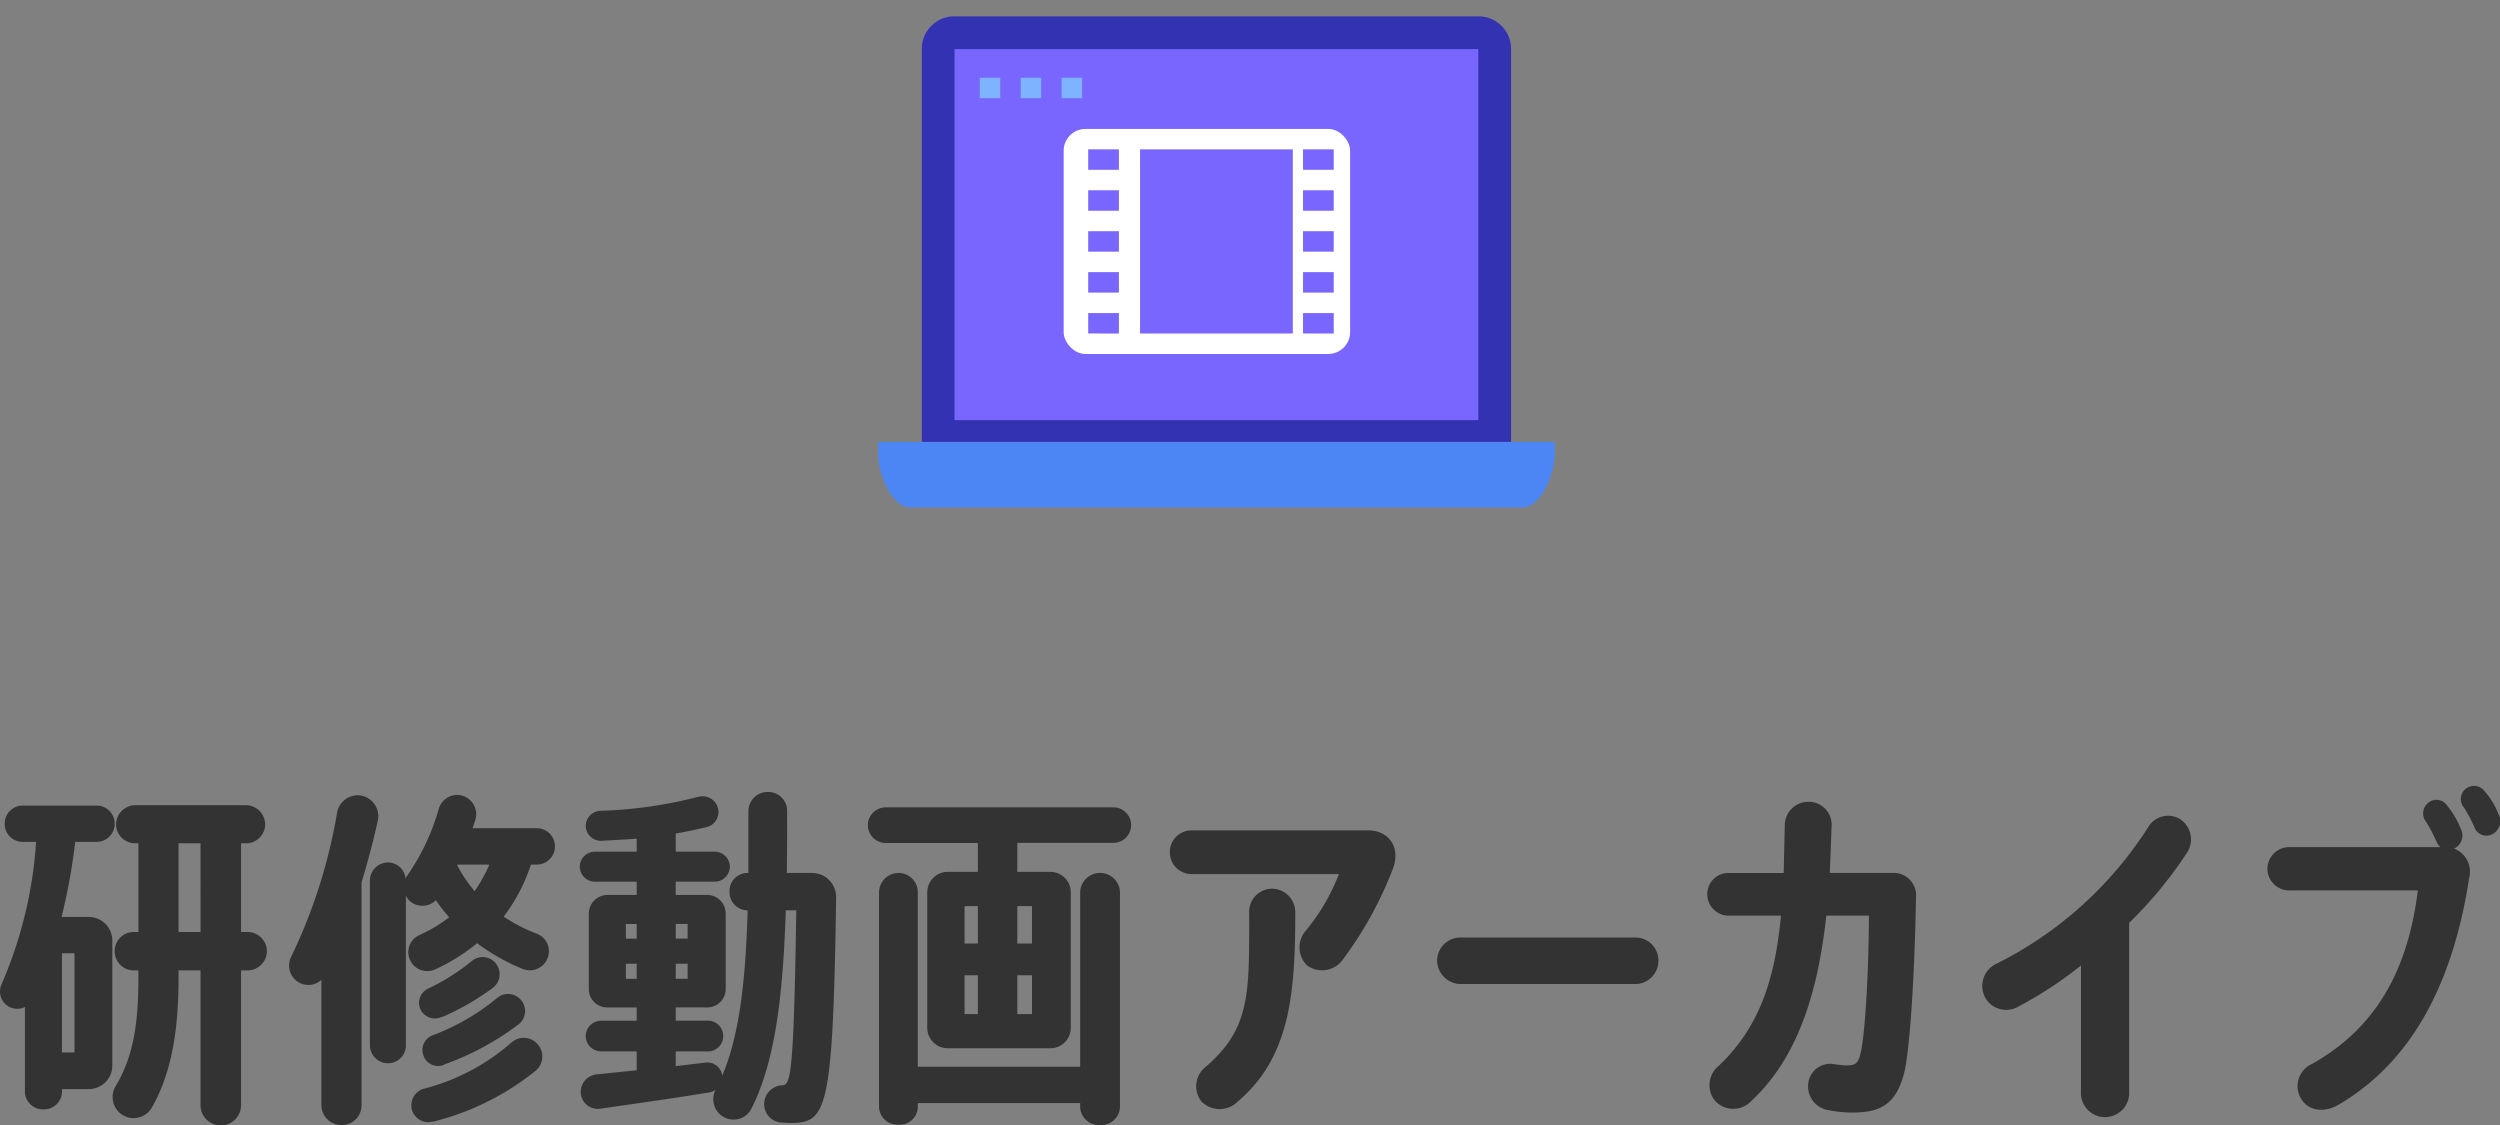
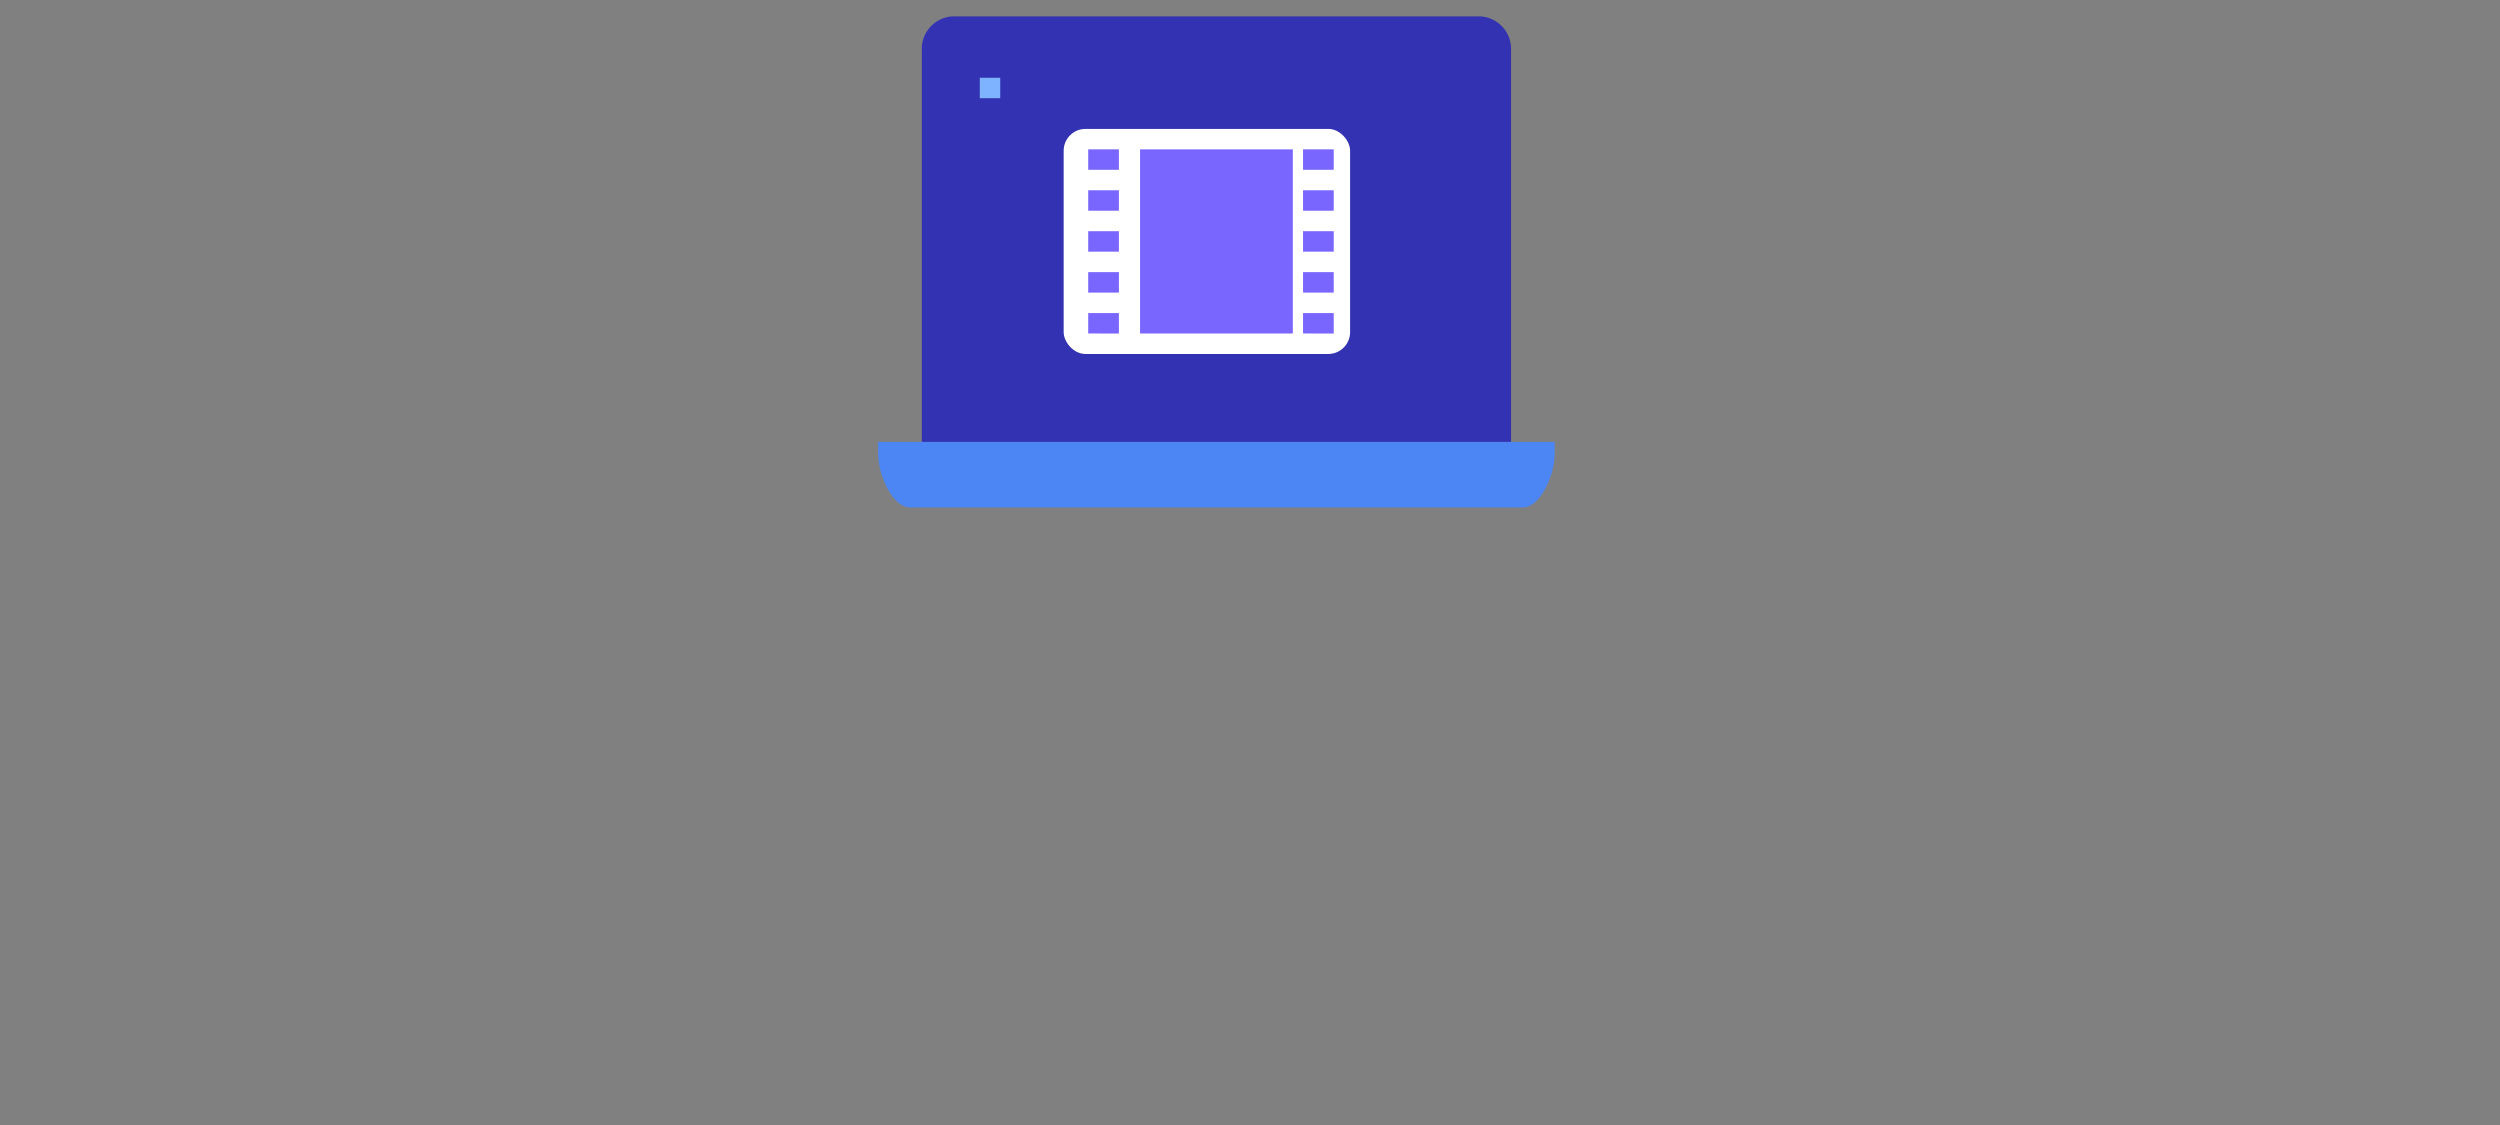
<svg xmlns="http://www.w3.org/2000/svg" width="229.104" height="103.136" viewBox="0 0 229.104 103.136">
  <rect x="0" y="0" width="229.104" height="103.136" fill="#808080" stroke="none" />
  <g transform="translate(-277.524 -948)">
-     <path d="M-106.368-15.968h-2.464a55.336,55.336,0,0,0,1.248-6.88h1.952a1.653,1.653,0,0,0,1.664-1.664,1.653,1.653,0,0,0-1.664-1.664h-6.752a1.653,1.653,0,0,0-1.664,1.664,1.653,1.653,0,0,0,1.664,1.664h1.216a39.09,39.09,0,0,1-3.168,13.056,1.6,1.6,0,0,0,.032,1.376,1.578,1.578,0,0,0,2.112.7V.064a1.648,1.648,0,0,0,1.7,1.6,1.648,1.648,0,0,0,1.7-1.6V-.192h2.432a2.158,2.158,0,0,0,2.176-2.176V-13.792A2.158,2.158,0,0,0-106.368-15.968Zm-1.28,12.416H-108.8V-12.64h1.152Zm15.872-11.04h-.608V-22.72h.448a1.748,1.748,0,0,0,1.76-1.728,1.776,1.776,0,0,0-1.76-1.76H-102.08a1.776,1.776,0,0,0-1.76,1.76,1.748,1.748,0,0,0,1.76,1.728h.288v8.128h-.448a1.748,1.748,0,0,0-1.728,1.76,1.748,1.748,0,0,0,1.728,1.76h.448v.608c0,3.872-.352,7.136-2.08,9.984a1.949,1.949,0,0,0,.48,2.56,1.934,1.934,0,0,0,2.848-.608c1.92-3.392,2.432-7.488,2.432-11.936v-.608H-96.1V1.28A1.857,1.857,0,0,0-94.24,3.136,1.857,1.857,0,0,0-92.384,1.28V-11.072h.608a1.776,1.776,0,0,0,1.76-1.76A1.776,1.776,0,0,0-91.776-14.592Zm-4.32,0h-2.016V-22.72H-96.1Zm30.848-6.176a1.667,1.667,0,0,0,1.632-1.664A1.667,1.667,0,0,0-65.248-24.1h-5.92l.256-.768a1.779,1.779,0,0,0-1.28-2.24,1.763,1.763,0,0,0-2.08,1.248,20.471,20.471,0,0,1-2.912,6.144l-.128.224a1.627,1.627,0,0,0-1.6-1.472,1.667,1.667,0,0,0-1.664,1.632V-4.192A1.667,1.667,0,0,0-78.912-2.56,1.639,1.639,0,0,0-77.28-4.192V-17.92a1.65,1.65,0,0,0,.416.544,1.759,1.759,0,0,0,2.336-.128,14.632,14.632,0,0,0,1.216,1.568A13.585,13.585,0,0,1-76.064-14.3a1.706,1.706,0,0,0-.864,2.208,1.734,1.734,0,0,0,2.336.928,17.74,17.74,0,0,0,3.84-2.4A18.623,18.623,0,0,0-66.56-11.2a1.744,1.744,0,0,0,2.3-1.088,1.716,1.716,0,0,0-1.024-2.144A15.179,15.179,0,0,1-68.32-16a16.069,16.069,0,0,0,2.5-4.768Zm-5.728,2.432a12.3,12.3,0,0,1-1.6-2.368c0-.032.032-.032.032-.064h2.912A13.617,13.617,0,0,1-70.976-18.336Zm-.256,6.4a19.332,19.332,0,0,1-4,2.528,1.449,1.449,0,0,0-.736,1.856,1.469,1.469,0,0,0,1.92.768l.128-.032a22.93,22.93,0,0,0,4.608-2.656,1.576,1.576,0,0,0,.224-2.3A1.552,1.552,0,0,0-71.232-11.936ZM-75.68-3.3a1.426,1.426,0,0,0,1.856.9l.1-.064a25.442,25.442,0,0,0,6.752-3.648,1.55,1.55,0,0,0,.192-2.3,1.549,1.549,0,0,0-2.144-.128,20.662,20.662,0,0,1-5.92,3.424A1.435,1.435,0,0,0-75.68-3.3Zm8.064-1.152A19.518,19.518,0,0,1-75.648-.224a1.579,1.579,0,0,0-1.088,1.888,1.547,1.547,0,0,0,1.888,1.12h.1a24.393,24.393,0,0,0,9.376-4.672,1.7,1.7,0,0,0,.064-2.528A1.683,1.683,0,0,0-67.616-4.448ZM-81.408-27.1a1.928,1.928,0,0,0-2.176,1.568,49.291,49.291,0,0,1-4.224,13.248,1.8,1.8,0,0,0,.064,1.664,1.761,1.761,0,0,0,2.72.416V1.28A1.83,1.83,0,0,0-83.168,3.1,1.8,1.8,0,0,0-81.344,1.28V-19.136c.576-1.888,1.088-3.84,1.5-5.7A1.934,1.934,0,0,0-81.408-27.1ZM-40.1-20h-2.272c.032-1.792.032-3.68.032-5.664a1.735,1.735,0,0,0-1.76-1.76,1.762,1.762,0,0,0-1.792,1.76V-20h-.1a1.654,1.654,0,0,0-1.632,1.7,1.682,1.682,0,0,0,1.632,1.728h.032c-.192,6.432-.736,11.392-2.336,15.168v-.064a1.368,1.368,0,0,0-1.536-1.152l-2.72.32V-3.648h2.976a1.393,1.393,0,0,0,1.376-1.408,1.393,1.393,0,0,0-1.376-1.408h-2.976V-7.68h2.88a1.68,1.68,0,0,0,1.7-1.664v-6.944a1.707,1.707,0,0,0-1.7-1.7h-2.88V-19.2h3.552a1.393,1.393,0,0,0,1.408-1.376,1.393,1.393,0,0,0-1.408-1.376h-3.552v-1.664c.992-.16,1.92-.384,2.784-.576A1.422,1.422,0,0,0-48.7-26.016a1.47,1.47,0,0,0-1.792-.96,40.79,40.79,0,0,1-8.96,1.28A1.4,1.4,0,0,0-60.8-24.32a1.4,1.4,0,0,0,1.44,1.376l3.232-.192v1.184h-3.808a1.393,1.393,0,0,0-1.408,1.376A1.393,1.393,0,0,0-59.936-19.2h3.808v1.216h-2.688a1.707,1.707,0,0,0-1.7,1.7v6.944a1.68,1.68,0,0,0,1.7,1.664h2.688v1.216h-3.264A1.42,1.42,0,0,0-60.8-5.056a1.42,1.42,0,0,0,1.408,1.408h3.264V-1.92l-3.712.384A1.608,1.608,0,0,0-61.248.224,1.553,1.553,0,0,0-59.456,1.6C-56.544,1.184-52.48.608-49.408.1A1.47,1.47,0,0,0-48.9-.128a1.878,1.878,0,0,0,.64,2.432A1.842,1.842,0,0,0-45.6,1.568c2.144-4.256,2.88-10.24,3.136-18.144h.96c-.224,15.36-.544,16-1.28,16.032A1.74,1.74,0,0,0-44.448,1.12a1.7,1.7,0,0,0,1.7,1.76c.224,0,.448.032.608.032,3.392,0,4-.736,4.288-20.672A2.206,2.206,0,0,0-40.1-20Zm-12.448,4.672h1.088v1.344h-1.088Zm0,3.648h1.088V-10.3h-1.088ZM-56.128-10.3h-.992V-11.68h.992Zm0-3.68h-.992v-1.344h.992Zm43.68-12.032H-33.312a1.639,1.639,0,0,0-1.632,1.632,1.639,1.639,0,0,0,1.632,1.632h8.448V-20.1h-2.752A1.871,1.871,0,0,0-29.5-18.208V-5.824a1.871,1.871,0,0,0,1.888,1.888h9.376a1.871,1.871,0,0,0,1.888-1.888V-18.208A1.871,1.871,0,0,0-18.24-20.1h-3.008v-2.656h8.8a1.639,1.639,0,0,0,1.632-1.632A1.639,1.639,0,0,0-12.448-26.016ZM-24.864-7.072H-26.08v-3.552h1.216Zm0-6.464H-26.08V-16.96h1.216Zm4.96,6.464h-1.344v-3.552H-19.9Zm0-9.888v3.424h-1.344V-16.96Zm6.24-3.04a1.817,1.817,0,0,0-1.824,1.792V-2.24h-14.88V-18.208A1.762,1.762,0,0,0-32.128-20a1.789,1.789,0,0,0-1.792,1.792V1.5a1.691,1.691,0,0,0,1.792,1.568A1.661,1.661,0,0,0-30.368,1.5V1.088h14.88V1.5a1.724,1.724,0,0,0,1.824,1.6A1.724,1.724,0,0,0-11.84,1.5V-18.208A1.817,1.817,0,0,0-13.664-20ZM10.88-23.9h-16.1a1.976,1.976,0,0,0-2.048,2.016A1.989,1.989,0,0,0-5.216-19.9H8.224a18.556,18.556,0,0,1-2.976,5.12,2.331,2.331,0,0,0,.032,3.232,2.329,2.329,0,0,0,3.3-.512,34.6,34.6,0,0,0,4.576-8.288C13.92-22.272,12.864-23.9,10.88-23.9ZM2.08-18.56A2.117,2.117,0,0,0,0-16.32C0-9.088.16-5.824-3.936-2.272a2.263,2.263,0,0,0-.448,3.2,2.34,2.34,0,0,0,3.36,0C3.712-3.1,4.224-8.864,4.224-16.288A2.156,2.156,0,0,0,2.08-18.56Zm33.184,4.48H19.52a2.141,2.141,0,0,0-2.3,2.112,2.193,2.193,0,0,0,2.336,2.144H35.264a2.129,2.129,0,0,0,2.24-2.144A2.1,2.1,0,0,0,35.264-14.08ZM58.912-20h-5.7l.16-4.224a2.105,2.105,0,0,0-2.112-2.3,2.165,2.165,0,0,0-2.176,2.208l-.1,4.32H44.064a1.935,1.935,0,0,0-2.08,1.952,1.953,1.953,0,0,0,2.08,1.952h4.672c-.544,5.792-1.952,10.208-5.7,13.76a2.278,2.278,0,0,0-.352,3.2,2.265,2.265,0,0,0,3.36,0c4.224-3.936,6.08-9.92,6.848-16.96h3.9c0,4.352-.32,11.68-.9,13.088-.224.544-.512.64-1.152.64-.224,0-.768-.064-1.056-.1a2.029,2.029,0,0,0-2.464,1.92,2.2,2.2,0,0,0,1.824,2.272,10.71,10.71,0,0,0,2.368.224c2.592,0,3.872-.928,4.576-3.488.544-1.952.992-8.928,1.12-16.192A2.054,2.054,0,0,0,58.912-20Zm26.3-4.992a2.121,2.121,0,0,0-2.848.832A35.021,35.021,0,0,1,68.544-11.712a2.249,2.249,0,0,0-.928,3.392,2.223,2.223,0,0,0,2.912.544,36.146,36.146,0,0,0,5.7-3.744V0A2.212,2.212,0,1,0,80.64,0V-15.424a38.034,38.034,0,0,0,5.216-6.3A2.227,2.227,0,0,0,85.216-24.992Zm29.28-.384a6.909,6.909,0,0,0-1.248-2.08,1.219,1.219,0,0,0-1.76-.256,1.214,1.214,0,0,0-.128,1.76,14.989,14.989,0,0,1,.928,1.76,1.168,1.168,0,0,0,1.7.608A1.356,1.356,0,0,0,114.5-25.376Zm-4.1,3.136c.032,0,.064-.032.1-.032a1.316,1.316,0,0,0,.544-1.76,7.8,7.8,0,0,0-1.28-2.176,1.163,1.163,0,0,0-1.7-.224,1.24,1.24,0,0,0-.192,1.76,14.99,14.99,0,0,1,.928,1.76,1.39,1.39,0,0,0,.384.544H95.424a2.006,2.006,0,0,0-2.112,1.984A2.006,2.006,0,0,0,95.424-18.4H107.1c-.928,7.424-3.9,12.64-9.7,15.9a2.231,2.231,0,0,0-1.056,3.1c.64,1.184,2.112,1.44,3.488.64,6.816-4,10.5-11.264,11.968-20.768A2.266,2.266,0,0,0,110.4-22.24Z" transform="translate(392 1048)" fill="#333" />
    <g transform="translate(358 948)">
      <rect width="52.5" height="48" rx="8" transform="translate(5)" fill="none" />
      <g transform="translate(-1 1.5)">
        <path d="M56.153,39V3.09A2.983,2.983,0,0,0,53.29,0H5.016A2.983,2.983,0,0,0,2.153,3.09V39Z" transform="translate(2.847 0)" fill="#3232b2" />
-         <rect width="48" height="34" transform="translate(8 3)" fill="#7966ff" />
        <path d="M34.548,19.869H63V21c0,1.87-1.3,4.871-2.911,4.871H3.91C2.3,25.869,1,22.868,1,21V19.869H28.452" transform="translate(0 19.131)" fill="#4c86f4" />
        <rect width="1.875" height="1.875" transform="translate(10.313 5.625)" fill="#7eb3ff" />
-         <rect width="1.875" height="1.875" transform="translate(14.063 5.625)" fill="#7eb3ff" />
-         <rect width="1.875" height="1.875" transform="translate(17.813 5.625)" fill="#7eb3ff" />
        <g transform="translate(18.374 10.313)">
          <rect width="26.25" height="20.625" rx="2" transform="translate(-0.374)" fill="#fff" />
          <path d="M0,16.874V15H2.813v1.875Zm0-3.75V11.25H2.813v1.875Zm0-3.75V7.5H2.813V9.375Zm0-3.75V3.75H2.813V5.625Zm0-3.75V0H2.813V1.875Z" transform="translate(1.875 1.875)" fill="#7966ff" />
-           <path d="M3.313,17.374H-.5V14.5H3.313Zm-2.812-1H2.313V15.5H.5Zm2.813-2.75H-.5V10.75H3.313Zm-2.812-1H2.313V11.75H.5Zm2.813-2.75H-.5V7H3.313ZM.5,8.875H2.313V8H.5Zm2.813-2.75H-.5V3.25H3.313ZM.5,5.125H2.313V4.25H.5Zm2.813-2.75H-.5V-.5H3.313ZM.5,1.375H2.313V.5H.5Z" transform="translate(1.875 1.875)" fill="rgba(0,0,0,0)" />
          <path d="M0,16.874V15H2.813v1.875Zm0-3.75V11.25H2.813v1.875Zm0-3.75V7.5H2.813V9.375Zm0-3.75V3.75H2.813V5.625Zm0-3.75V0H2.813V1.875Z" transform="translate(21.562 1.875)" fill="#7966ff" />
          <path d="M3.313,17.374H-.5V14.5H3.313Zm-2.812-1H2.313V15.5H.5Zm2.813-2.75H-.5V10.75H3.313Zm-2.812-1H2.313V11.75H.5Zm2.813-2.75H-.5V7H3.313ZM.5,8.875H2.313V8H.5Zm2.813-2.75H-.5V3.25H3.313ZM.5,5.125H2.313V4.25H.5Zm2.813-2.75H-.5V-.5H3.313ZM.5,1.375H2.313V.5H.5Z" transform="translate(21.562 1.875)" fill="rgba(0,0,0,0)" />
          <rect width="14" height="16.874" transform="translate(6.626 1.875)" fill="#7966ff" />
-           <path d="M-.5-.5h15V17.374H-.5Zm14,1H.5V16.374h13Z" transform="translate(6.626 1.875)" fill="rgba(0,0,0,0)" />
+           <path d="M-.5-.5h15V17.374Zm14,1H.5V16.374h13Z" transform="translate(6.626 1.875)" fill="rgba(0,0,0,0)" />
        </g>
      </g>
    </g>
  </g>
</svg>